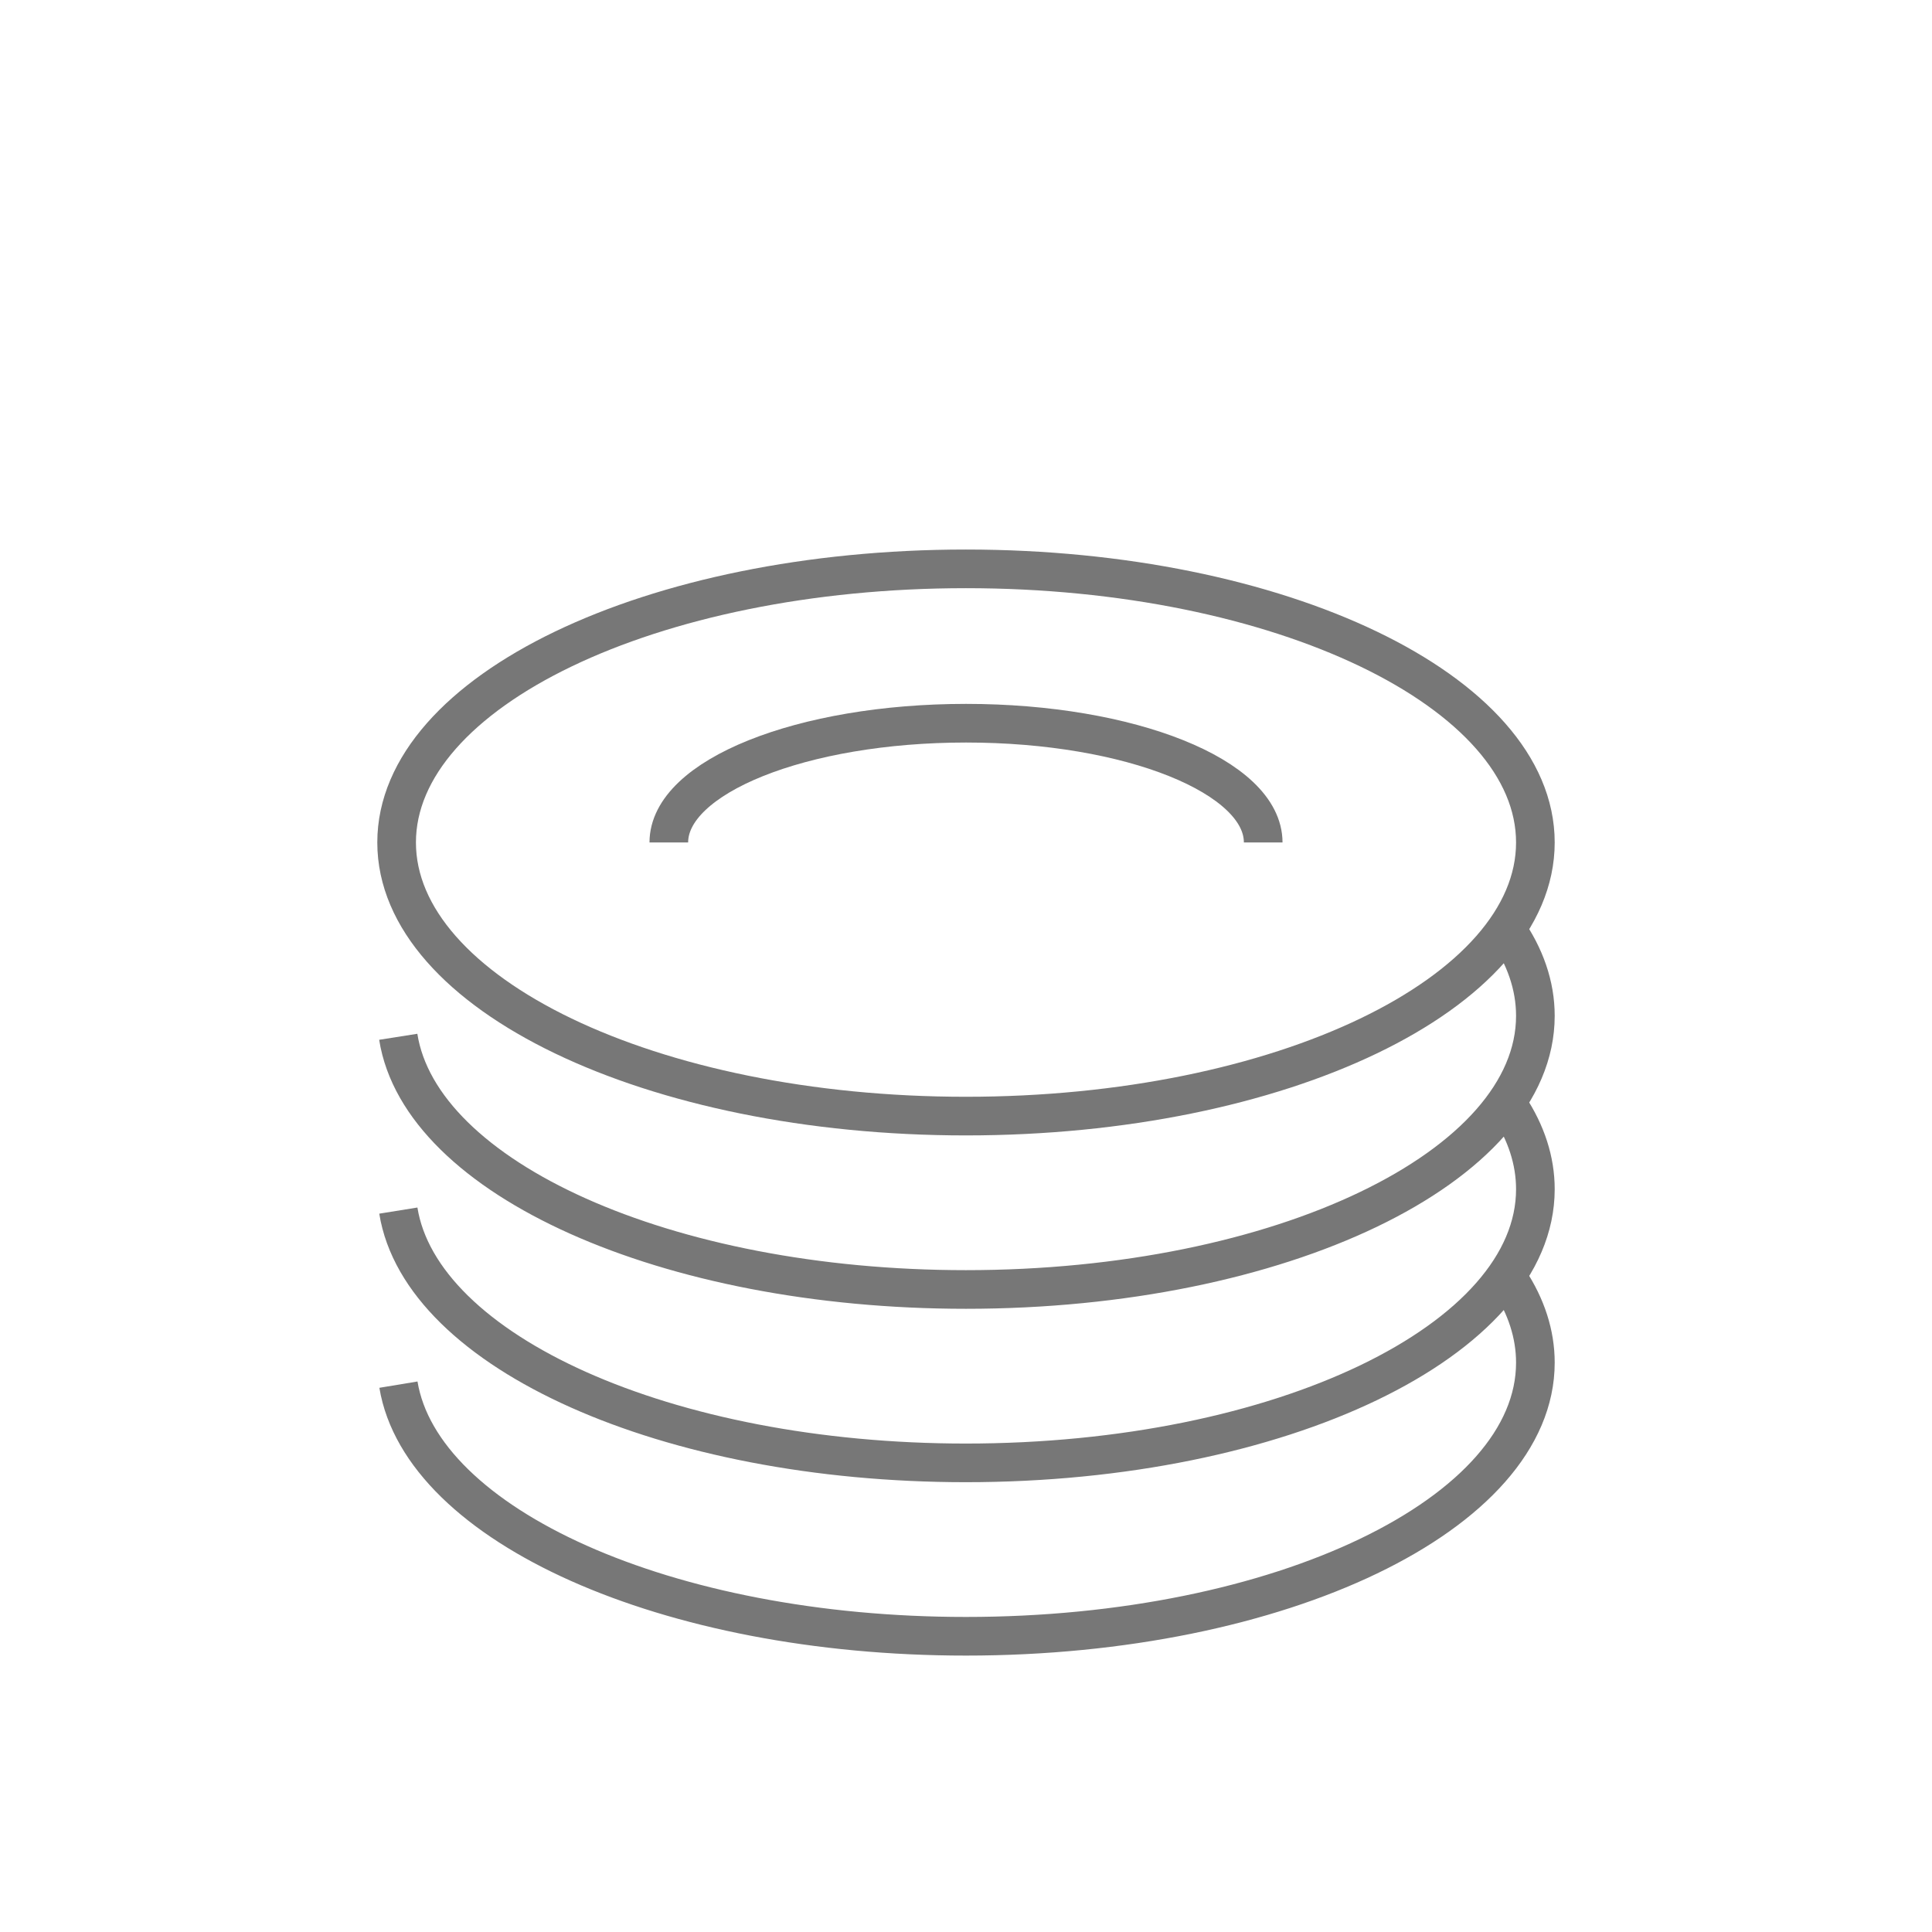
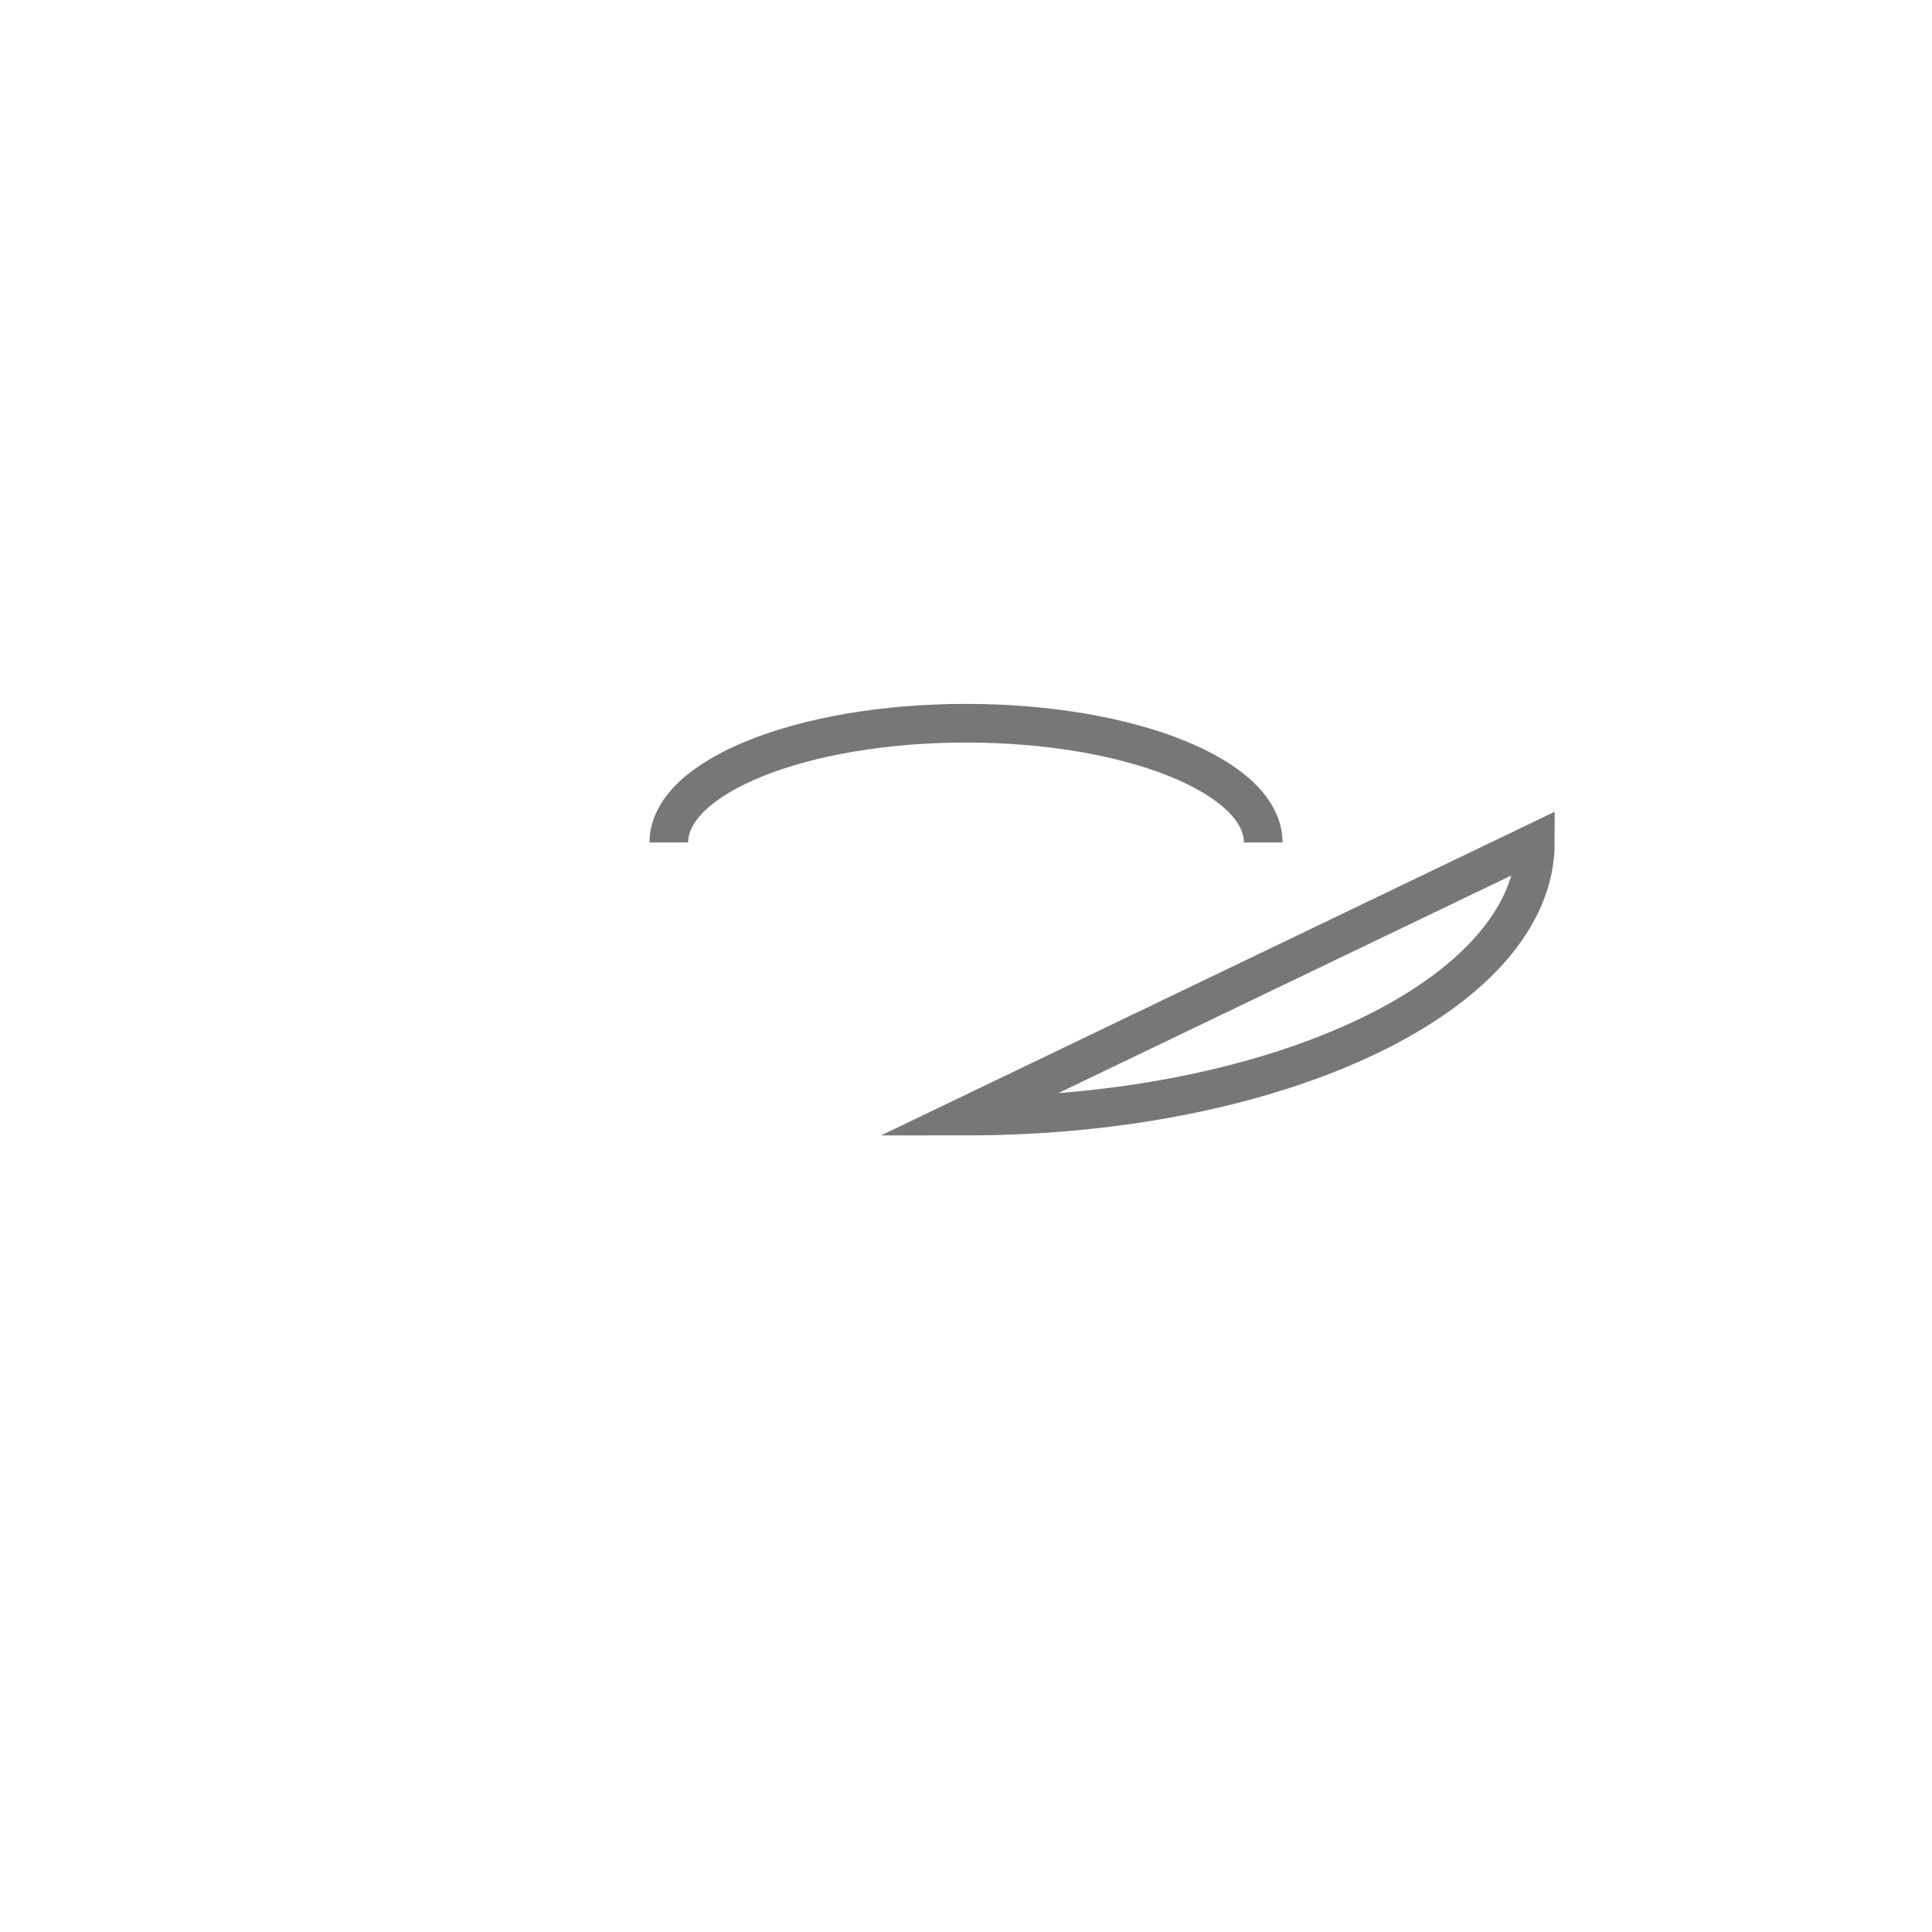
<svg xmlns="http://www.w3.org/2000/svg" id="Capa_1" width="100" height="100" viewBox="0 0 100 100">
  <defs>
    <style>.cls-1{fill:none;stroke:#777;stroke-miterlimit:10;stroke-width:2px;}</style>
  </defs>
-   <path class="cls-1" d="M78.118,66.275c.879,1.343,1.353,2.773,1.353,4.256,0,7.821-13.192,14.162-29.477,14.162-15.474,0-28.165-5.735-29.371-13.024" />
-   <path class="cls-1" d="M78.106,57.281c.887,1.349,1.365,2.784,1.365,4.273,0,7.822-13.192,14.164-29.477,14.164-15.496,0-28.202-5.752-29.376-13.058" />
-   <path class="cls-1" d="M77.948,48.074c.988,1.415,1.523,2.931,1.523,4.506,0,7.821-13.192,14.163-29.477,14.163-15.512,0-28.228-5.764-29.38-13.079" />
-   <path class="cls-1" d="M79.471,43.606c0,7.822-13.192,14.163-29.477,14.163s-29.465-6.341-29.465-14.163,13.194-14.162,29.465-14.162,29.477,6.34,29.477,14.162Z" />
+   <path class="cls-1" d="M79.471,43.606c0,7.822-13.192,14.163-29.477,14.163Z" />
  <path class="cls-1" d="M65.383,43.606c0-3.408-6.887-6.173-15.38-6.173s-15.385,2.765-15.385,6.173" />
</svg>